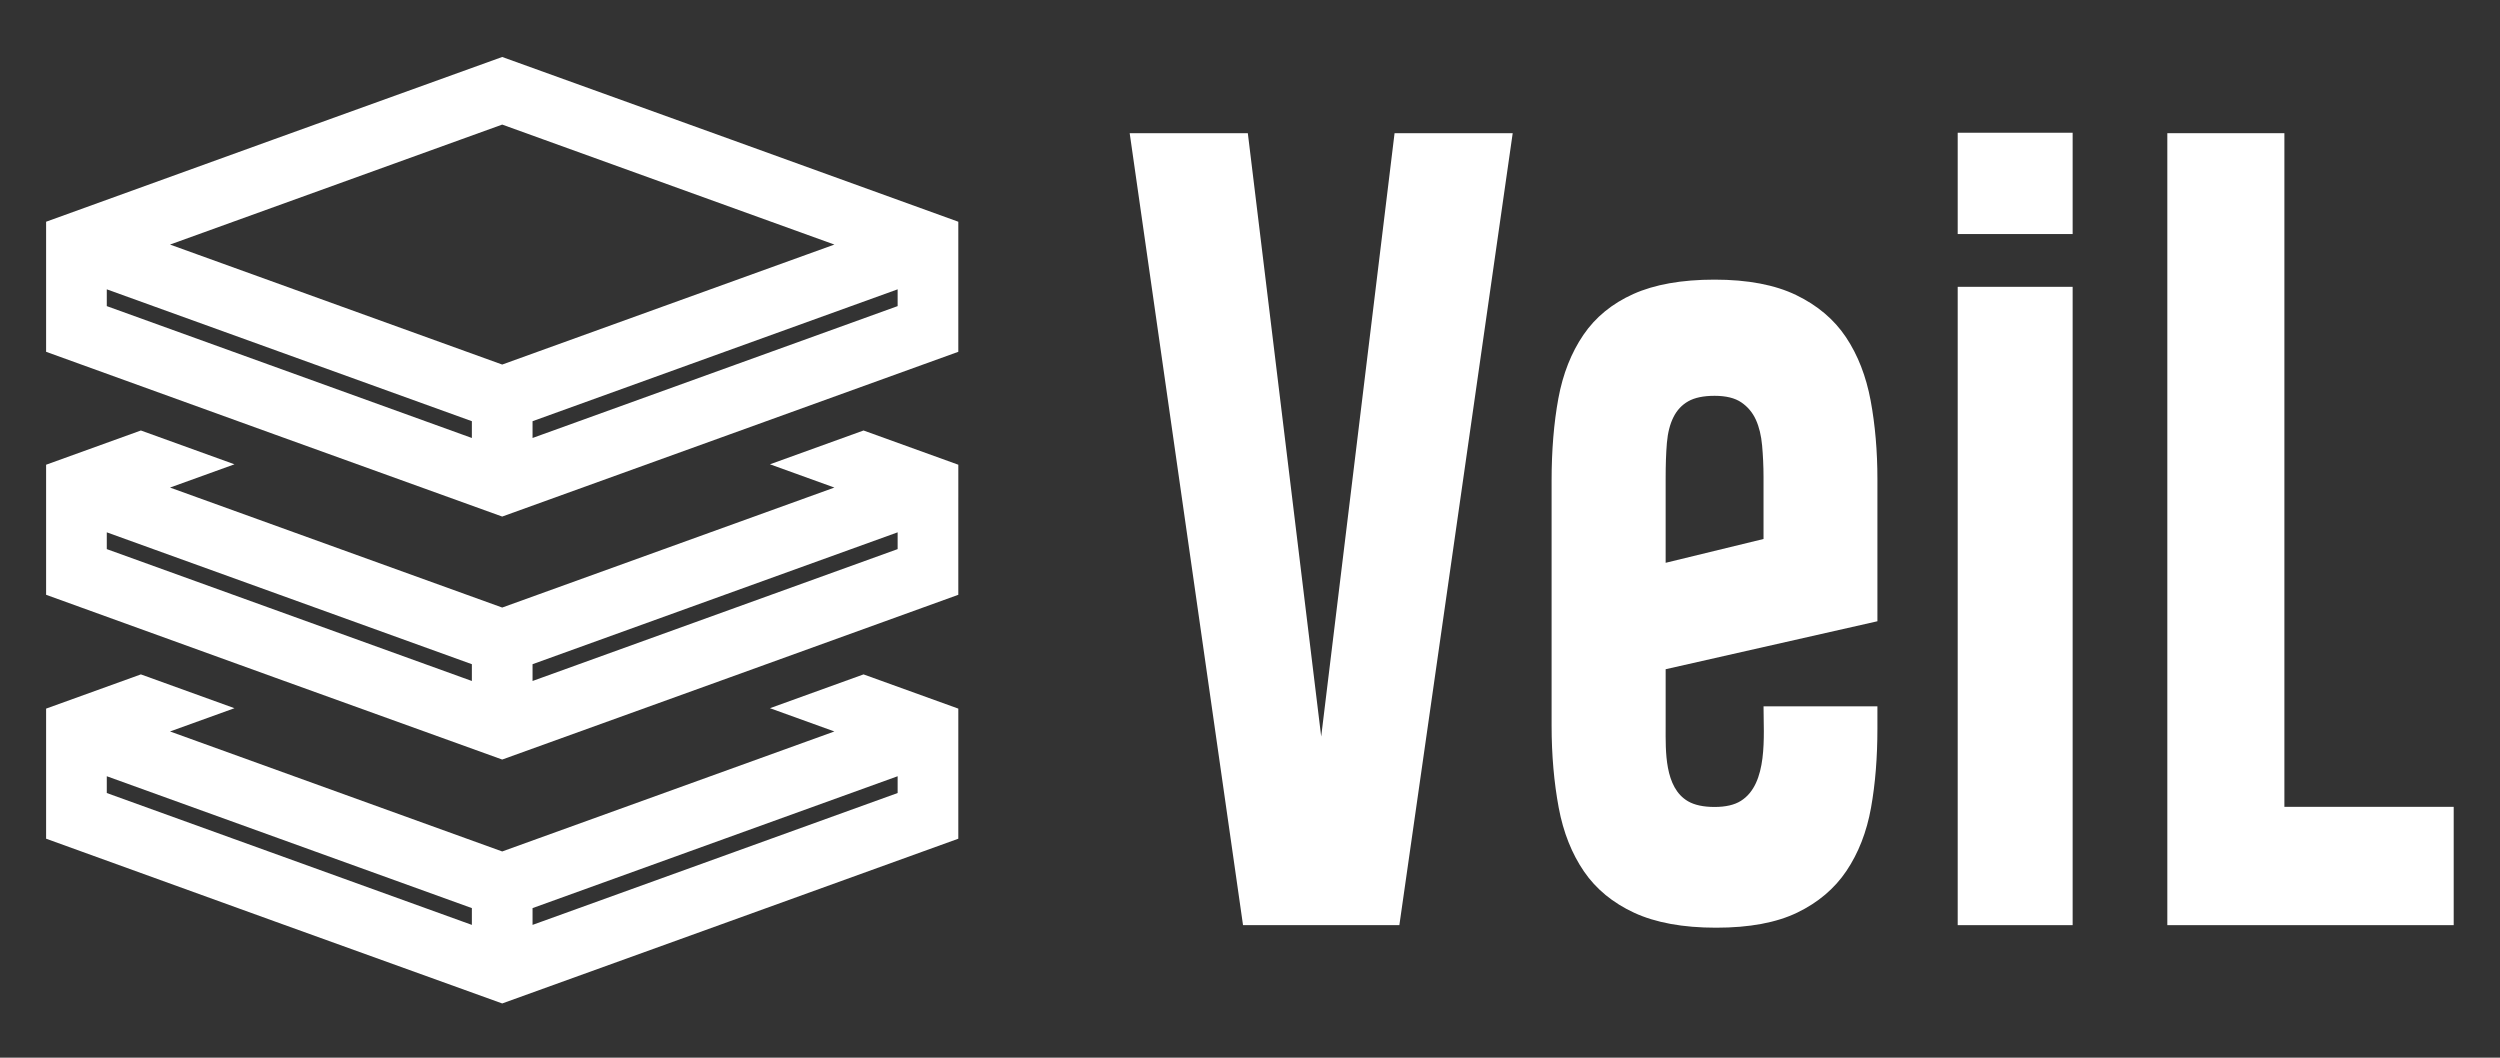
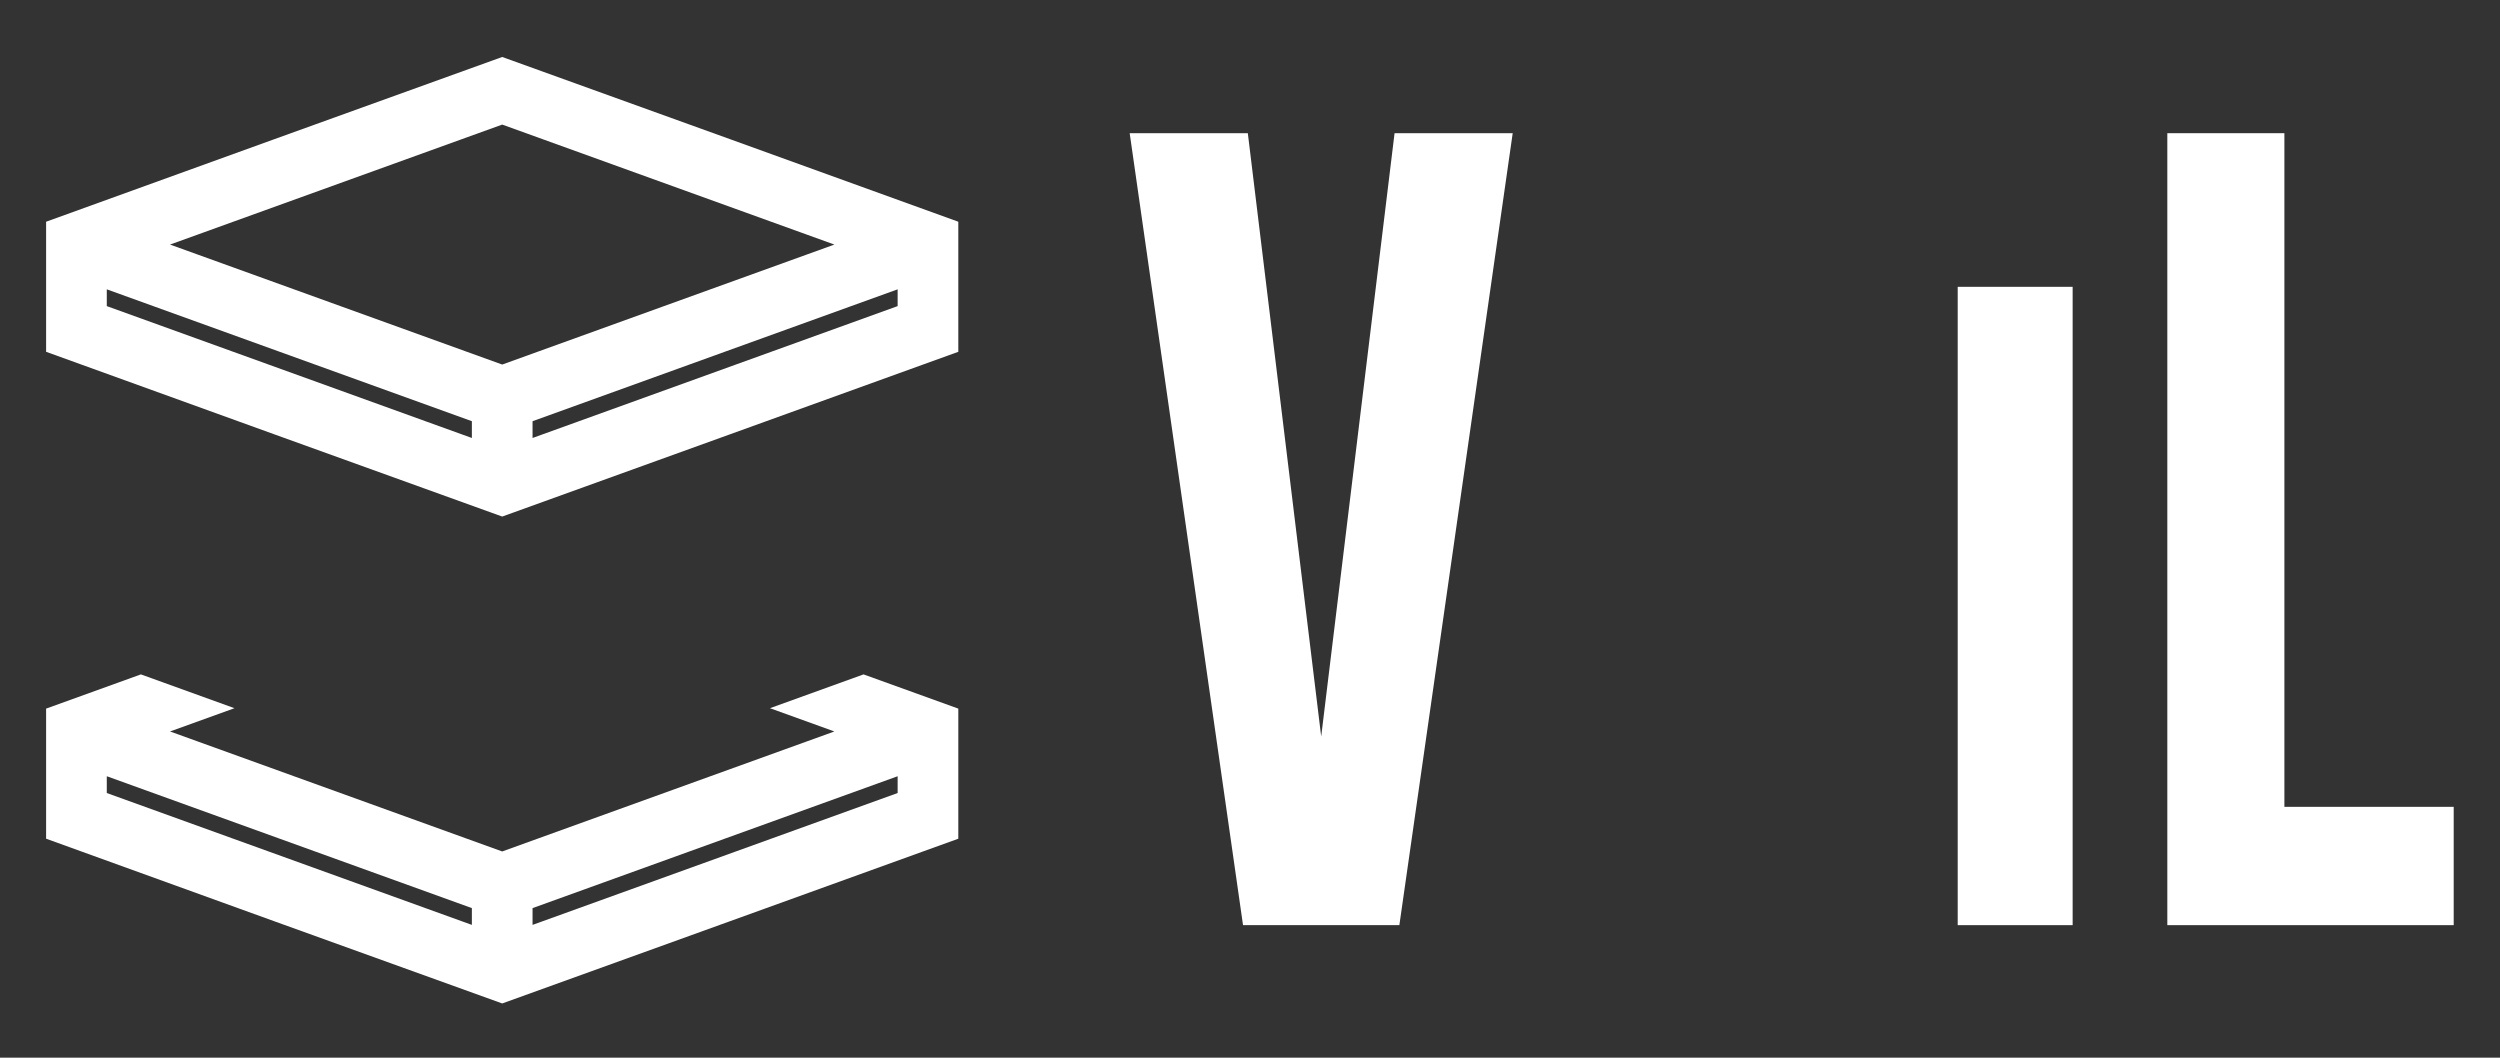
<svg xmlns="http://www.w3.org/2000/svg" xml:space="preserve" width="130mm" height="55mm" version="1.1" style="shape-rendering:geometricPrecision; text-rendering:geometricPrecision; image-rendering:optimizeQuality; fill-rule:evenodd; clip-rule:evenodd" viewBox="0 0 13000 5500">
  <rect x="0" y="0" width="13000" height="5500" fill="#333333" stroke="none" />
  <defs>
    <style type="text/css">
   
    .fil0 {fill:white;fill-rule:nonzero}
   
  </style>
  </defs>
  <g id="Слой_x0020_1">
    <g id="_2185902010800">
      <polygon class="fil0" points="11270.09,4810.8 11270.09,692.6 11878.84,692.6 11878.84,4195.57 12759.2,4195.57 12759.2,4810.8 " />
-       <polygon class="fil0" points="10180.05,690.25 10180.05,1217.02 10777.74,1217.02 10777.74,690.25 " />
-       <path class="fil0" d="M9762.53 3672.98l0 116.39c0,147.75 -10.74,285.62 -33.26,411.11 -22.65,126.61 -65.66,235.54 -127.52,327.91 -61.87,92.31 -147.95,164.97 -255.84,217.08 -108.21,52.24 -248.5,78.56 -422.17,78.56 -172.76,0 -314.88,-26.25 -425.91,-77.64 -110.63,-51.13 -198.36,-123.01 -261.4,-215.25 -62.58,-91.58 -107.23,-202.28 -131.19,-331.57 -24.02,-129.29 -36.92,-271.61 -36.92,-426.83l0 -1272.94c0,-157.05 11.65,-300.28 35.09,-427.68 23.63,-128.5 67.49,-238.35 130.27,-330.72 62.78,-92.3 149.85,-163.2 259.57,-212.5 110.04,-49.49 251.25,-74.82 422.17,-74.82 173.68,0 314.88,27.23 424.93,80.39 109.72,53.02 197.05,126.41 258.65,218.91 62.06,93.09 104.87,203.4 128.37,329.81 23.5,126.6 35.16,263.36 35.16,409.21l0 738.11 -1101.17 249.41 0 300.22c0,123.46 -6.81,315.01 116.39,386.5 33.85,19.64 80.39,29.52 137.67,29.52 58.2,0 103.37,-10.54 136.69,-31.42 142.65,-88.9 118.23,-338.91 118.23,-491.76l592.19 0zm-847.11 -1614.74c-57.28,0 -103.36,9.56 -136.75,28.61 -33.06,18.79 -58.79,46.42 -76.66,82.22 -18.07,36.21 -29.59,80.46 -34.17,133.94 -4.58,53.62 -6.48,115.55 -6.48,185.72l0 437.83 508.98 -123.8 0 -322.34c0,-57.28 -2.82,-112.73 -7.33,-163.53 -4.65,-51.65 -15.19,-95.97 -32.34,-133.94 -17.02,-37.7 -42.75,-68.08 -75.74,-90.53 -33.46,-22.78 -79.48,-34.18 -139.51,-34.18z" />
      <polygon class="fil0" points="7275.75,4810.8 6464.65,4810.8 6463.74,4810.8 5874.37,692.6 6488.68,692.6 6870.2,3830.02 7251.72,692.6 7866.04,692.6 7276.67,4810.8 " />
      <polygon class="fil0" points="10180.05,4810.8 10180.05,1491.48 10777.74,1491.48 10777.74,4810.8 " />
      <g>
-         <path class="fil0" d="M4983.2 2588.74l0 504.18c-790.41,286 -1581,571.71 -2371.73,856.72 -790.94,-284.39 -1581.32,-570.72 -2371.73,-856.72l0 -676.35 492.84 -178.03 486.62 175.8 -335.06 120.99 1727.33 623.91 1727.33 -623.91 -335.02 -120.99 486.58 -175.8 492.84 178.03 0 172.17zm-2213.95 865.09l0 87.28 1898.42 -685.74 0 -87.27 -1898.42 685.73zm-315.56 87.28l0 -87.28 -1898.42 -685.73 0 87.27 1898.42 685.74z" />
        <g>
          <path class="fil0" d="M4983.2 1325.17l0 504.21c-790.59,285.56 -1581,571.68 -2371.73,856.69 -790.94,-284.39 -1581.18,-571.13 -2371.73,-856.69l0 -676.38c790.41,-286 1580.9,-571.97 2371.73,-856.69 790.83,284.72 1581.32,570.69 2371.73,856.69l0 172.17zm-2213.95 865.09l0 87.27 1898.42 -685.73 0 -87.28 -1898.42 685.74zm-315.56 87.27l0 -87.27 -1898.42 -685.74 0 87.28 1898.42 685.73zm1885.11 -1005.78l-1727.33 -623.92 -1727.33 623.92 1727.33 623.92 1727.33 -623.92z" />
          <path class="fil0" d="M4983.2 3857.08l0 504.22c-790.55,285.56 -1581,571.64 -2371.73,856.65 -790.94,-284.39 -1581.32,-570.69 -2371.73,-856.69l0 -676.45 492.84 -177.97 486.65 175.8 -335.05 120.99 1727.29 623.96 1727.29 -623.96 -335.02 -120.99 486.62 -175.8 492.84 177.97 0 172.27zm-2213.95 865.1l0 87.24 1898.42 -685.7 0 -87.28 -1898.42 685.74zm-315.56 87.24l0 -87.28 -1898.42 -685.7 0 87.28 1898.42 685.7z" />
        </g>
      </g>
    </g>
  </g>
</svg>